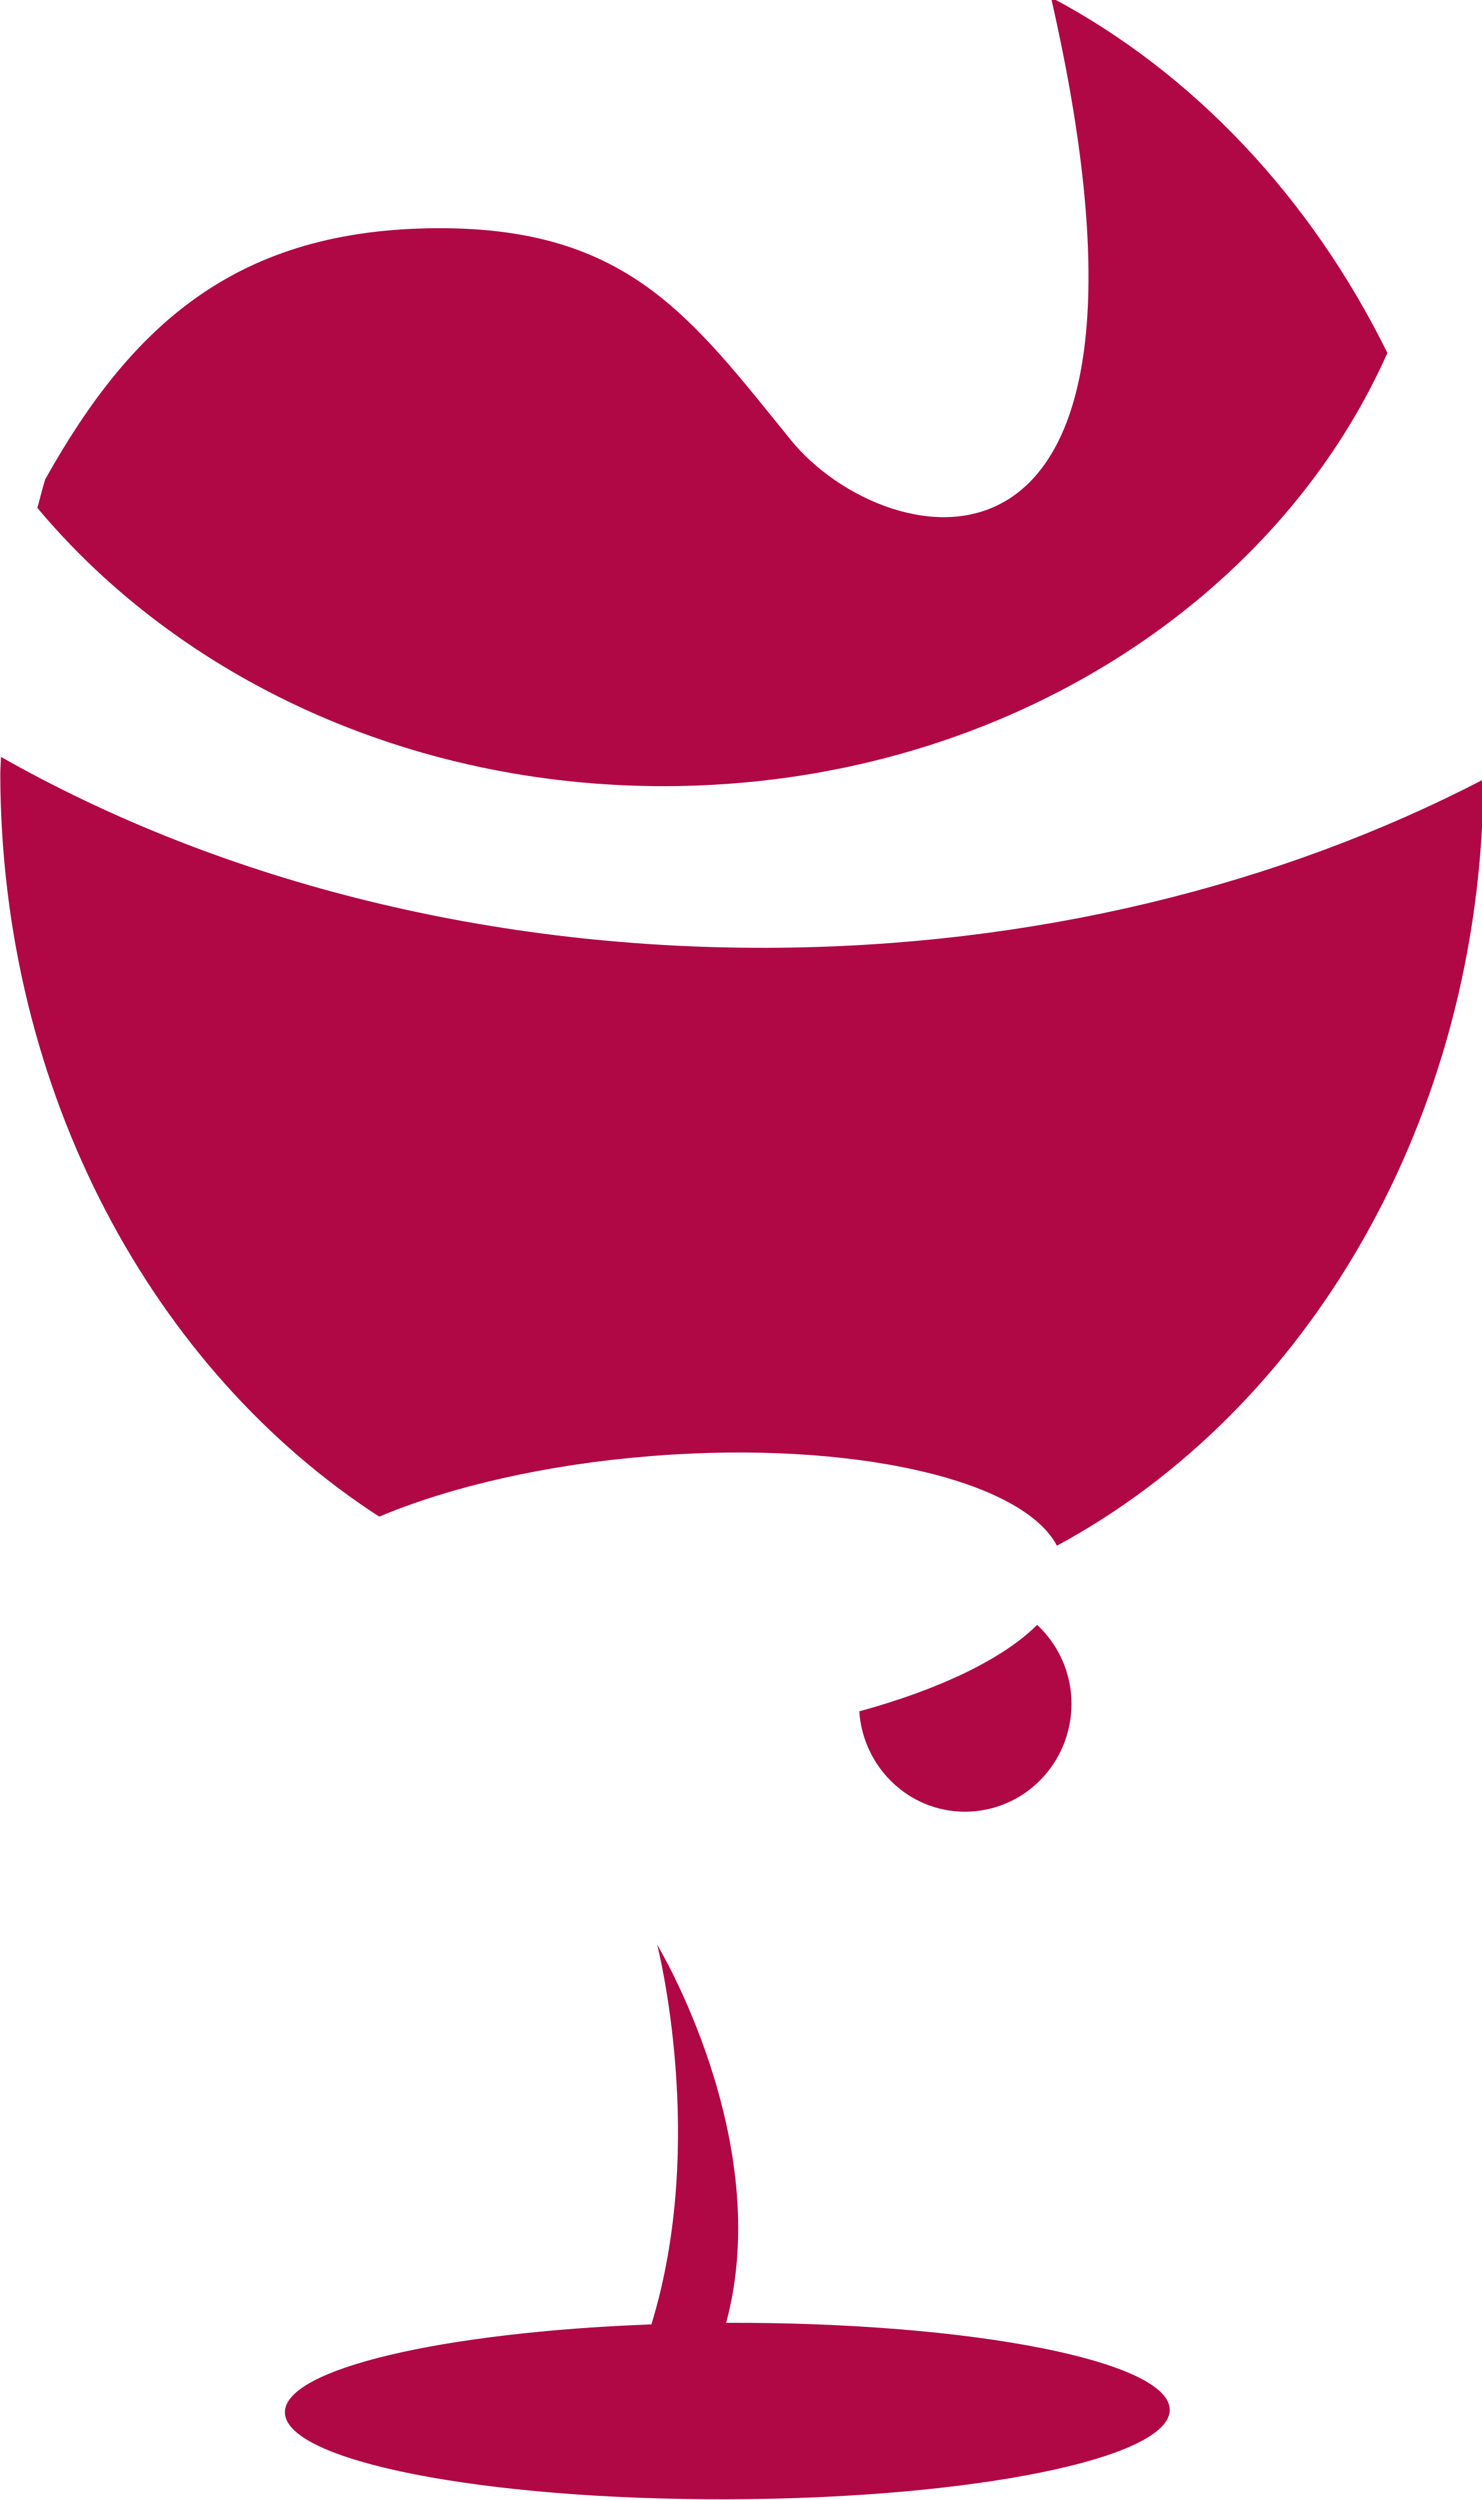
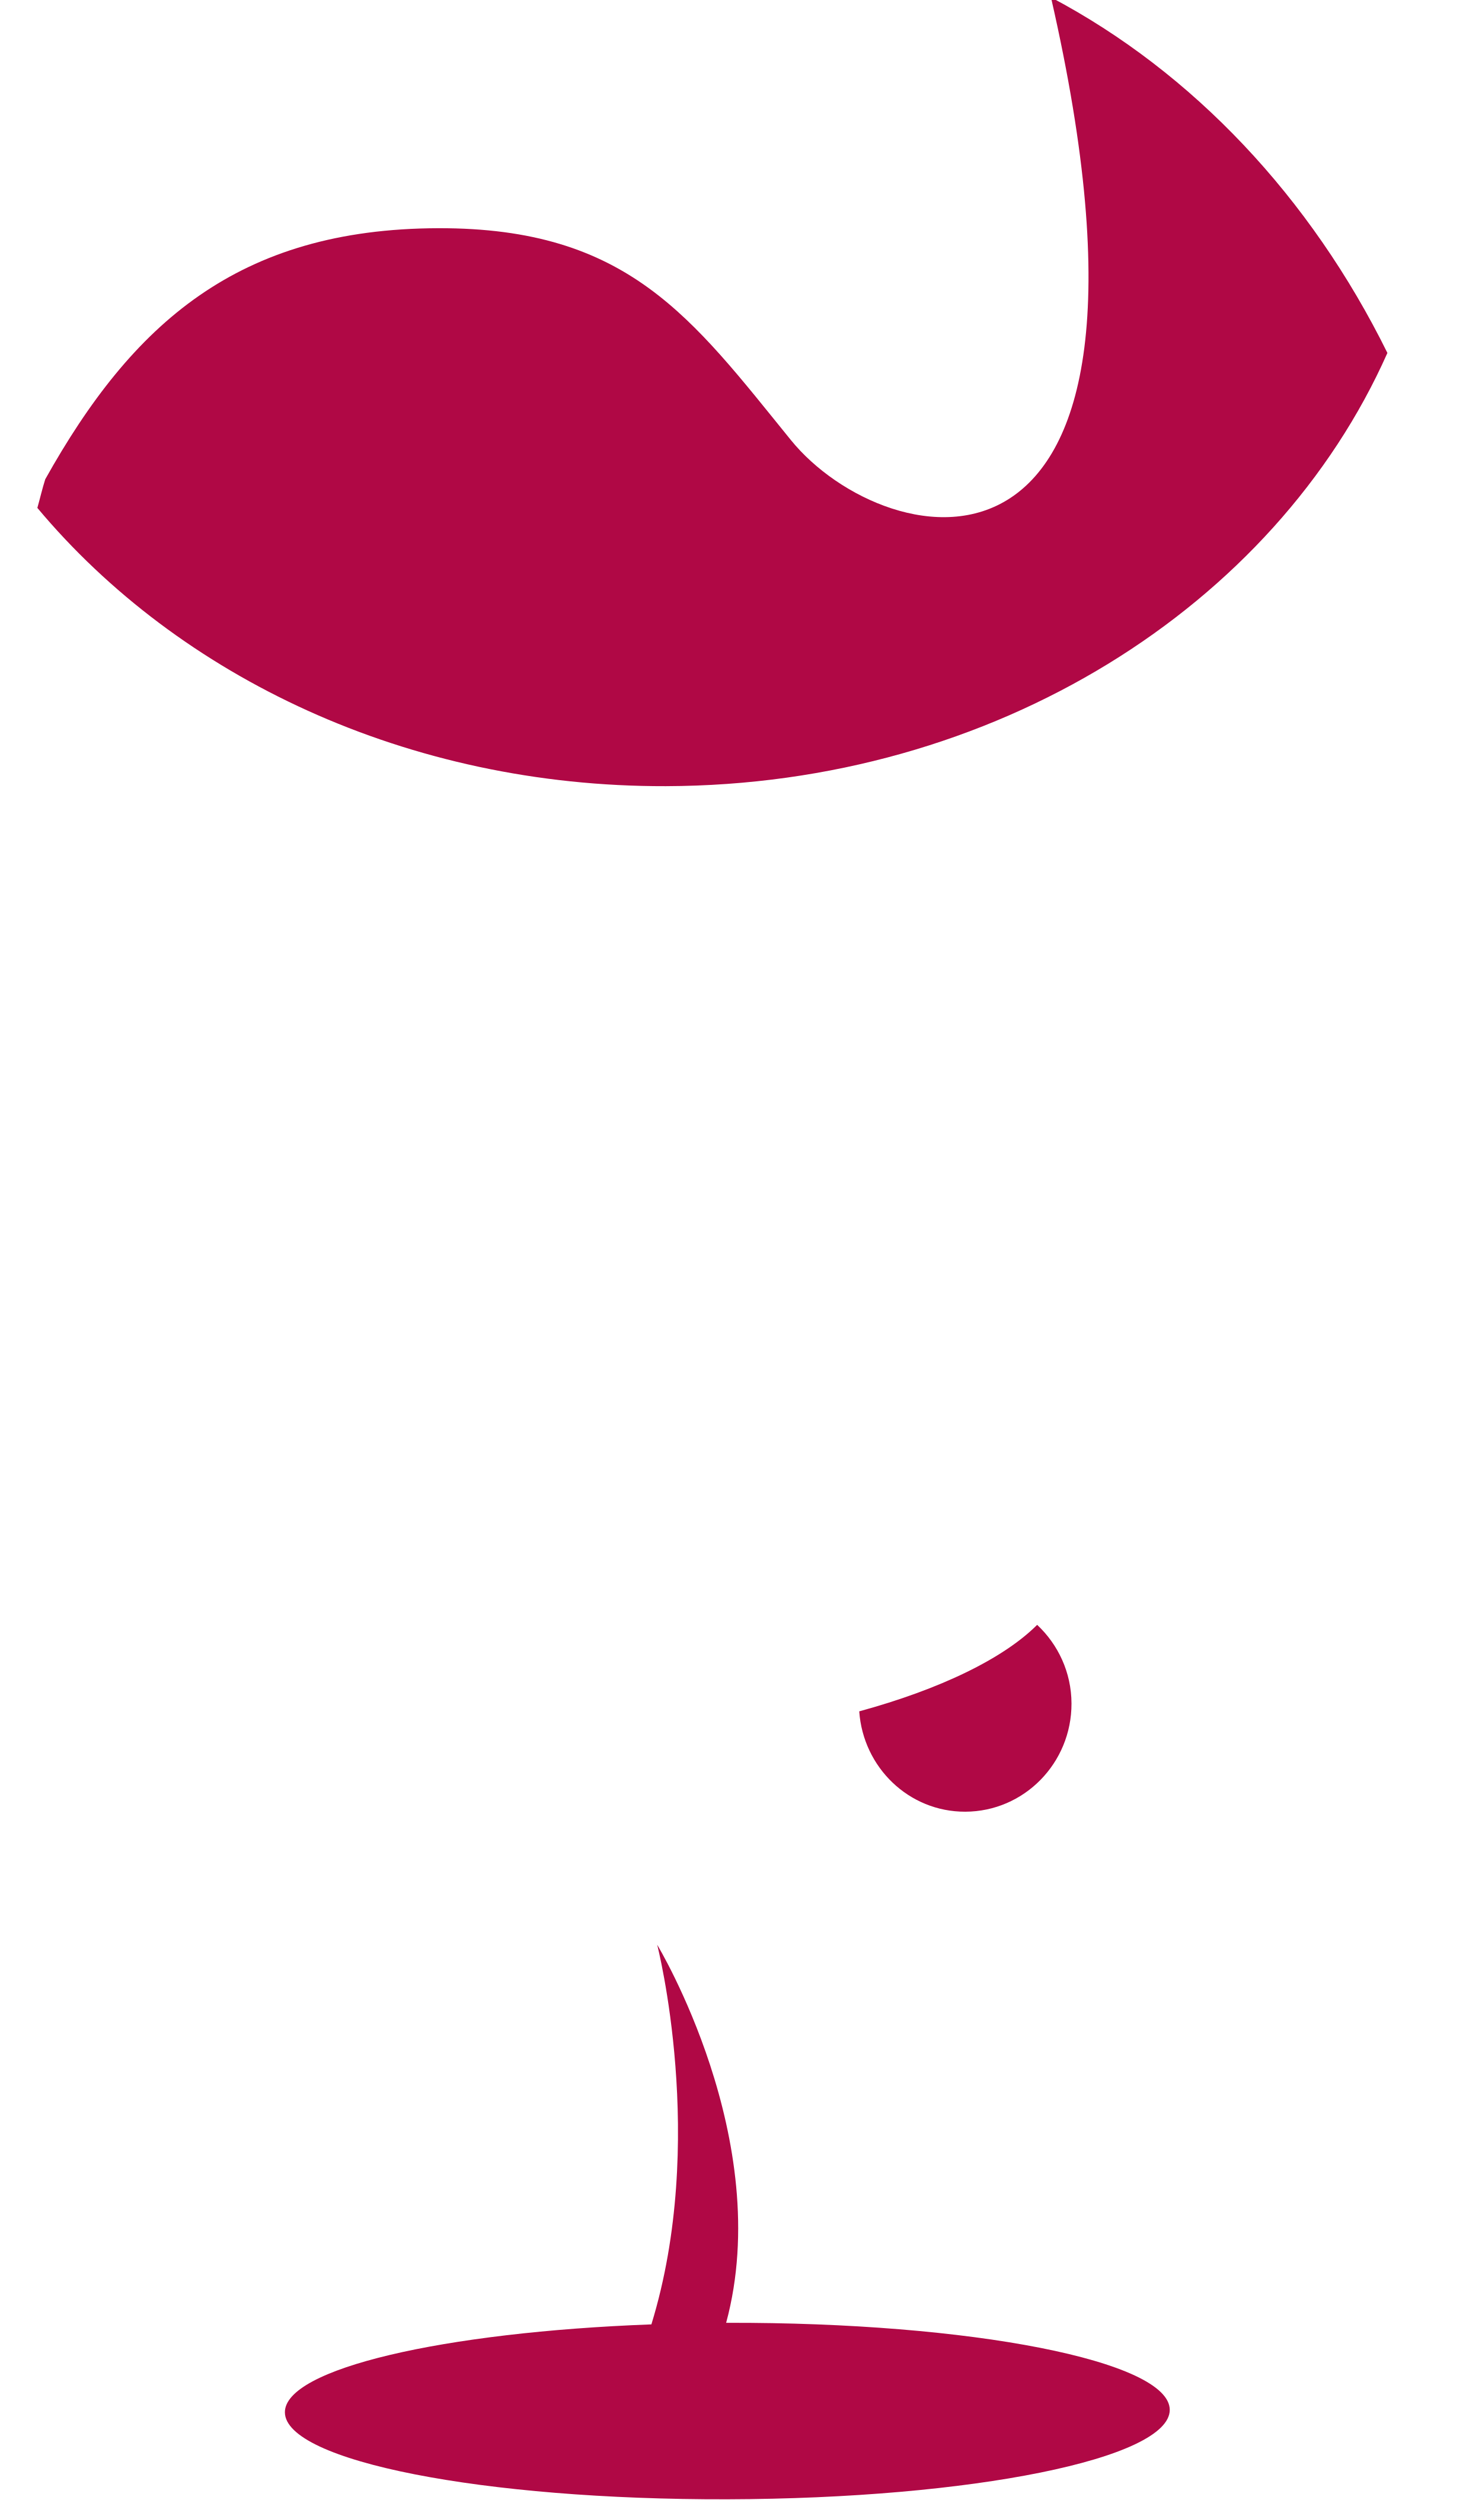
<svg xmlns="http://www.w3.org/2000/svg" viewBox="0 0 16.91 28.523">
  <style>.header-fill{fill:#b00845;}</style>
  <g transform="translate(-53.905,-104.82)">
    <g transform="matrix(0.331,0,0,-0.331,48.549,143.077)">
      <path d="m 39.139,88.481 c 11.334,0.032 20.997,6.222 24.868,14.931 8e-4,0 0.002,0 0.002,0 -2.644,5.359 -6.705,9.673 -11.599,12.26 4.958,-21.641 -5.697,-19.289 -8.965,-15.261 -3.421,4.214 -5.598,7.32 -12.155,7.303 -6.91,-0.019 -10.552,-3.295 -13.549,-8.654 -0.103,-0.323 -0.179,-0.659 -0.272,-0.987 4.878,-5.833 12.77,-9.617 21.67,-9.592" style="fill-opacity:1;fill-rule:nonzero;stroke:none" class="header-fill" />
-       <path d="m 42.63,82.909 c -9.95,-0.027 -19.111,2.435 -26.416,6.582 -0.004,-0.209 -0.023,-0.412 -0.023,-0.621 0.03,-10.985 5.295,-20.54 13.064,-25.569 2.436,1.028 5.741,1.804 9.421,2.093 6.913,0.54 12.739,-0.818 13.94,-3.094 8.645,4.663 14.634,14.729 14.703,26.413 C 60.335,85.084 51.825,82.934 42.63,82.909" style="fill-opacity:1;fill-rule:nonzero;stroke:none" class="header-fill" />
      <path d="m 51.934,59.572 c -1.161,-1.162 -3.341,-2.219 -6.133,-2.982 0.135,-1.934 1.714,-3.465 3.655,-3.459 2.029,0.006 3.667,1.676 3.662,3.73 -0.003,1.075 -0.463,2.035 -1.184,2.711" style="fill-opacity:1;fill-rule:nonzero;stroke:none" class="header-fill" />
      <path d="m 41.245,35.513 c -0.011,0 -0.021,0 -0.032,0 1.701,6.298 -2.377,13.032 -2.377,13.032 0,0 1.74,-6.774 -0.2,-13.086 -7.177,-0.267 -12.639,-1.528 -12.634,-3.03 0.004,-1.68 6.836,-3.022 15.259,-2.999 8.424,0.022 15.248,1.403 15.244,3.084 -0.006,1.68 -6.836,3.023 -15.26,2.999" style="fill-opacity:1;fill-rule:nonzero;stroke:none" class="header-fill" />
    </g>
  </g>
</svg>